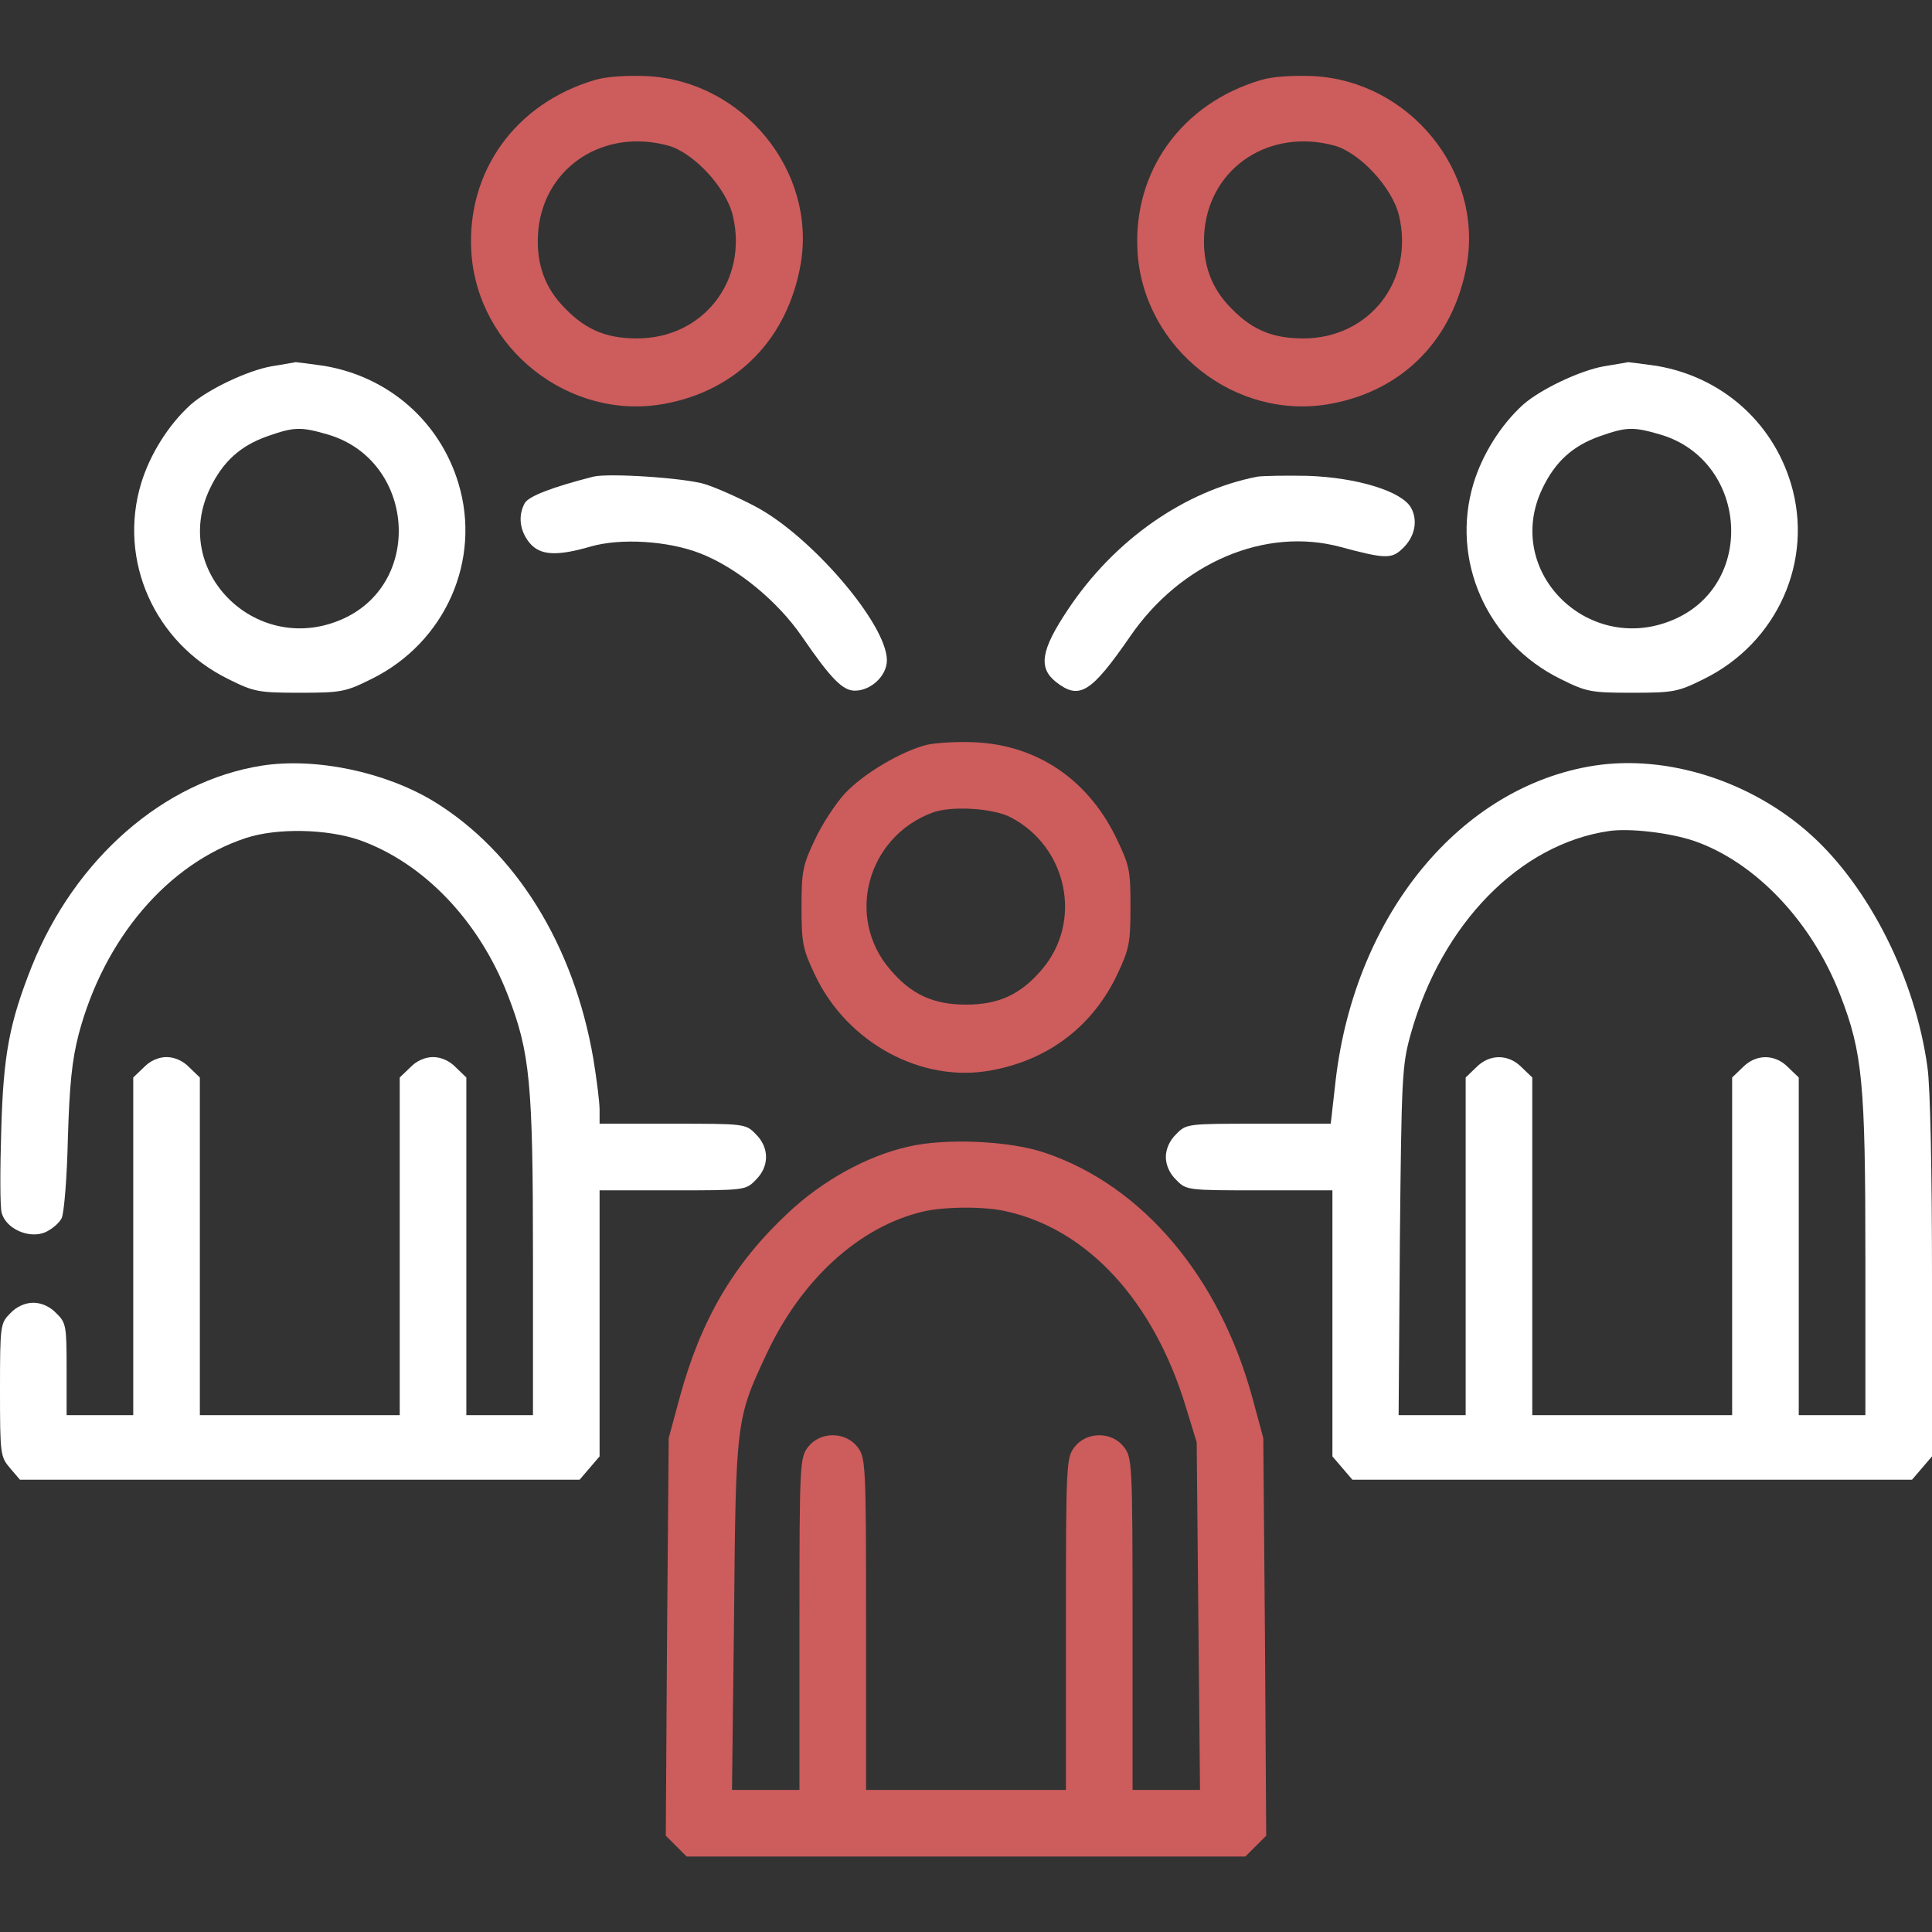
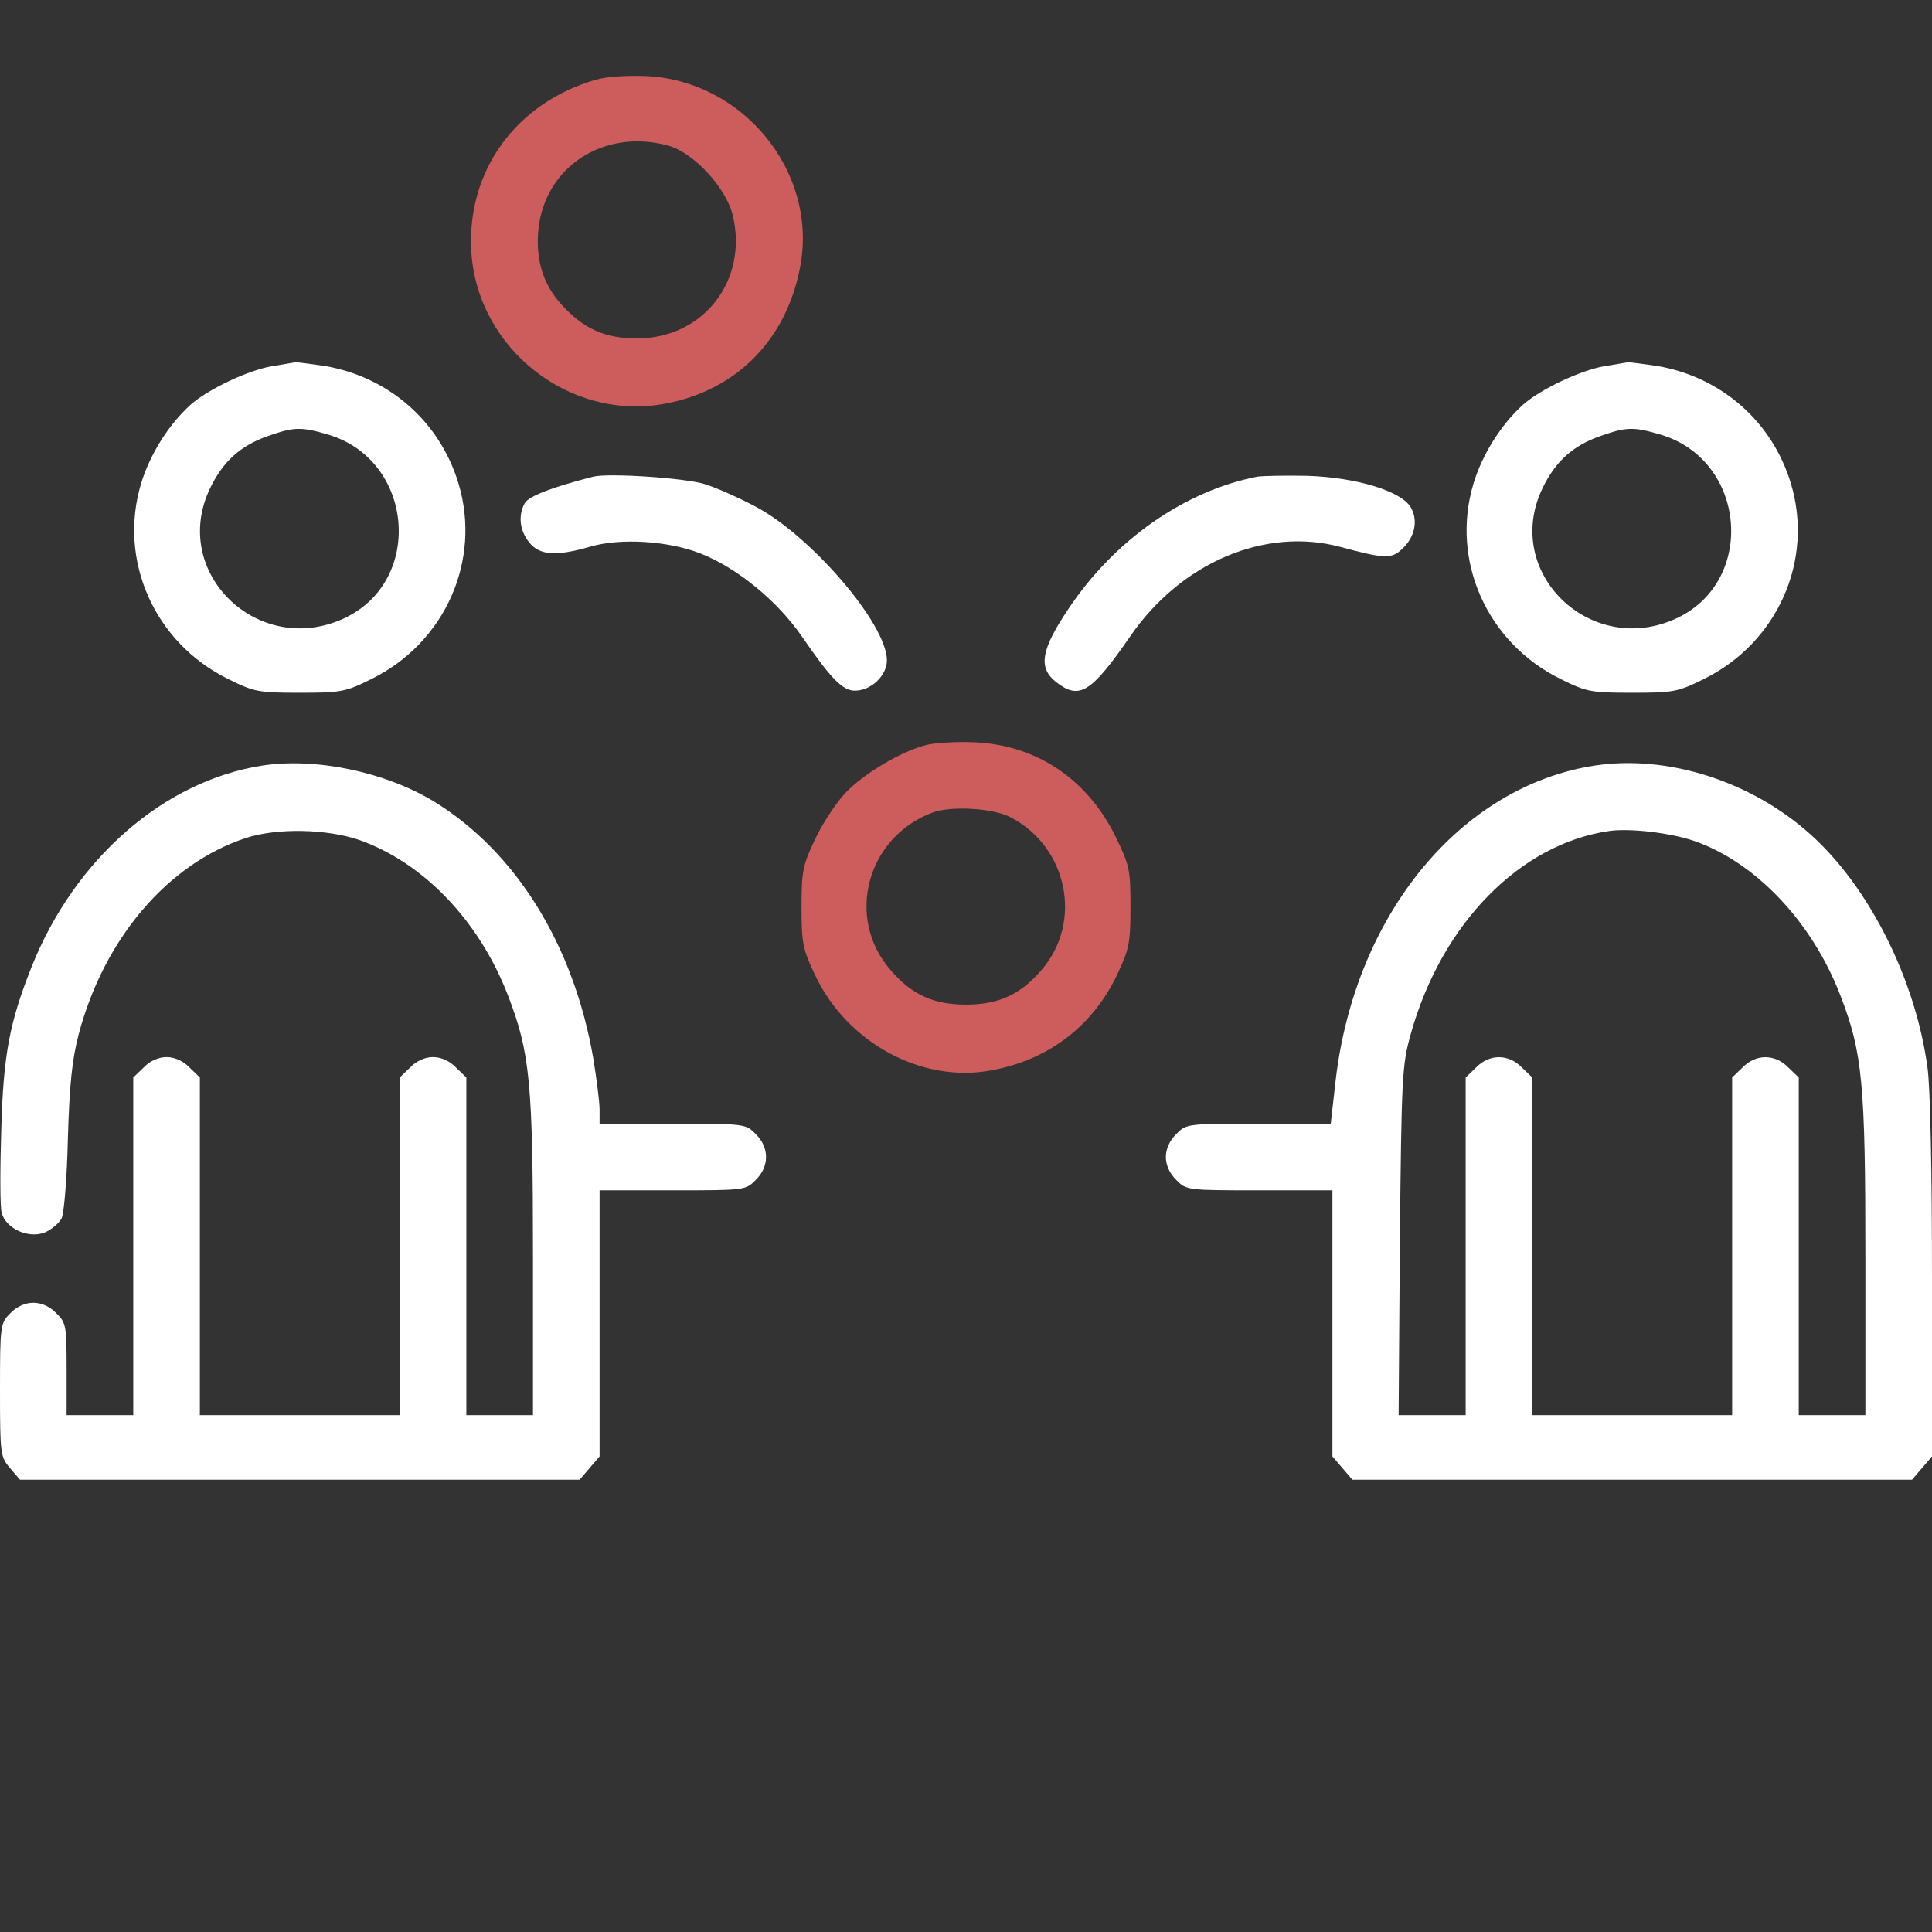
<svg xmlns="http://www.w3.org/2000/svg" width="90" height="90" viewBox="0 0 90 90" fill="none">
  <rect x="0" y="0" width="90" height="90" fill="#333333" stroke="none" />
  <path d="M27.737 3.719C24.013 4.806 21.724 7.987 21.957 11.749C22.248 16.25 26.535 19.625 30.957 18.81C34.351 18.189 36.698 15.765 37.3 12.293C38.037 7.967 34.623 3.778 30.142 3.545C29.211 3.506 28.261 3.564 27.737 3.719ZM31.131 6.784C32.315 7.114 33.828 8.743 34.138 10.043C34.856 13.069 32.761 15.765 29.677 15.765C28.164 15.765 27.175 15.319 26.127 14.155C25.293 13.224 24.944 12.079 25.08 10.683C25.39 7.754 28.144 5.969 31.131 6.784Z" fill="#CD5C5C" />
-   <path d="M58.772 3.719C55.047 4.806 52.759 7.987 52.991 11.749C53.282 16.25 57.569 19.625 61.991 18.81C65.386 18.189 67.733 15.765 68.334 12.293C69.071 7.967 65.657 3.778 61.177 3.545C60.246 3.506 59.295 3.564 58.772 3.719ZM62.166 6.784C63.349 7.114 64.862 8.743 65.172 10.043C65.89 13.069 63.795 15.765 60.711 15.765C59.198 15.765 58.209 15.319 57.162 14.155C56.328 13.224 55.978 12.079 56.114 10.683C56.425 7.754 59.179 5.969 62.166 6.784Z" fill="#CD5C5C" />
  <path d="M12.647 17.064C11.541 17.258 9.698 18.131 8.884 18.849C7.836 19.799 6.983 21.176 6.575 22.515C5.489 26.103 7.196 29.943 10.629 31.631C11.832 32.232 12.045 32.271 13.966 32.271C15.886 32.271 16.099 32.232 17.302 31.631C20.735 29.943 22.442 26.103 21.356 22.515C20.483 19.624 18.097 17.549 15.11 17.045C14.431 16.948 13.83 16.87 13.772 16.87C13.713 16.89 13.209 16.967 12.647 17.064ZM15.284 20.245C19.28 21.428 19.765 27.053 16.041 28.799C12.045 30.661 7.914 26.685 9.776 22.767C10.377 21.506 11.192 20.769 12.453 20.323C13.713 19.877 14.024 19.877 15.284 20.245Z" fill="white" />
  <path d="M74.716 17.064C73.61 17.258 71.767 18.131 70.953 18.849C69.905 19.799 69.052 21.176 68.644 22.515C67.558 26.103 69.265 29.943 72.698 31.631C73.901 32.232 74.114 32.271 76.034 32.271C77.955 32.271 78.168 32.232 79.371 31.631C82.804 29.943 84.511 26.103 83.425 22.515C82.552 19.624 80.166 17.549 77.179 17.045C76.5 16.948 75.899 16.87 75.841 16.87C75.782 16.89 75.278 16.967 74.716 17.064ZM77.353 20.245C81.349 21.428 81.834 27.053 78.11 28.799C74.114 30.661 69.983 26.685 71.845 22.767C72.446 21.506 73.261 20.769 74.522 20.323C75.782 19.877 76.093 19.877 77.353 20.245Z" fill="white" />
  <path d="M27.64 22.204C25.739 22.689 24.614 23.116 24.44 23.446C24.129 24.028 24.207 24.707 24.653 25.269C25.138 25.87 25.894 25.929 27.504 25.463C28.901 25.056 31.112 25.192 32.606 25.773C34.312 26.433 36.213 27.985 37.358 29.653C38.715 31.631 39.259 32.174 39.821 32.174C40.578 32.174 41.315 31.476 41.315 30.758C41.315 29.071 37.765 24.939 35.166 23.582C34.39 23.174 33.343 22.709 32.838 22.554C31.907 22.263 28.358 22.03 27.64 22.204Z" fill="white" />
  <path d="M58.578 22.204C55.183 22.864 51.905 25.153 49.752 28.392C48.491 30.273 48.356 31.107 49.19 31.767C50.276 32.62 50.819 32.291 52.642 29.653C55.009 26.2 58.946 24.532 62.457 25.482C64.474 26.026 64.823 26.045 65.308 25.579C65.909 25.036 66.065 24.26 65.735 23.659C65.308 22.883 63.213 22.243 60.905 22.166C59.897 22.146 58.849 22.166 58.578 22.204Z" fill="white" />
  <path d="M43.177 34.696C41.955 35.006 40.209 36.053 39.356 36.965C38.929 37.431 38.289 38.4 37.959 39.118C37.397 40.301 37.338 40.592 37.338 42.26C37.338 43.928 37.397 44.219 37.959 45.403C39.453 48.584 42.944 50.465 46.164 49.864C48.84 49.379 50.897 47.808 52.041 45.403C52.603 44.219 52.662 43.928 52.662 42.241C52.662 40.495 52.623 40.321 51.944 38.924C50.625 36.286 48.297 34.715 45.427 34.579C44.612 34.54 43.603 34.599 43.177 34.696ZM47.075 38.071C49.733 39.448 50.45 42.939 48.53 45.17C47.541 46.334 46.513 46.799 45 46.799C43.487 46.799 42.459 46.334 41.47 45.17C39.375 42.745 40.384 39.002 43.429 37.857C44.302 37.528 46.261 37.644 47.075 38.071Z" fill="#CD5C5C" />
  <path d="M12.2 35.666C7.642 36.383 3.491 39.991 1.474 45.034C0.446 47.633 0.155 49.107 0.058 52.657C0 54.5 0 56.226 0.078 56.498C0.272 57.235 1.338 57.719 2.095 57.409C2.405 57.273 2.754 56.982 2.871 56.75C2.987 56.517 3.123 54.829 3.162 53.026C3.239 50.485 3.356 49.379 3.666 48.176C4.849 43.715 7.817 40.243 11.444 39.041C12.918 38.556 15.246 38.614 16.759 39.138C19.746 40.204 22.325 42.901 23.664 46.373C24.692 49.03 24.828 50.446 24.828 58.573V65.924H23.276H21.724V58.069V50.194L21.239 49.728C20.948 49.418 20.541 49.243 20.172 49.243C19.804 49.243 19.397 49.418 19.106 49.728L18.621 50.194V58.069V65.924H13.966H9.31V58.069V50.194L8.825 49.728C8.534 49.418 8.127 49.243 7.759 49.243C7.39 49.243 6.983 49.418 6.692 49.728L6.207 50.194V58.069V65.924H4.655H3.103V63.791C3.103 61.773 3.084 61.618 2.619 61.172C2.328 60.862 1.92 60.687 1.552 60.687C1.183 60.687 0.776 60.862 0.485 61.172C0.019 61.638 0 61.715 0 64.741C0 67.748 0.019 67.864 0.466 68.388L0.931 68.931H13.966H27L27.465 68.388L27.931 67.844V61.638V55.45H31.325C34.681 55.45 34.739 55.45 35.205 54.965C35.845 54.344 35.845 53.452 35.205 52.831C34.739 52.347 34.681 52.347 31.325 52.347H27.931V51.687C27.931 51.338 27.795 50.271 27.64 49.321C26.728 44.006 24.013 39.661 20.211 37.334C17.942 35.957 14.703 35.278 12.2 35.666Z" fill="white" />
  <path d="M74.269 35.666C68.043 36.635 63.136 42.59 62.224 50.291L61.991 52.347H58.616C55.319 52.347 55.261 52.347 54.795 52.831C54.485 53.123 54.31 53.53 54.31 53.898C54.31 54.267 54.485 54.674 54.795 54.965C55.261 55.45 55.319 55.45 58.675 55.45H62.069V61.638V67.844L62.535 68.388L63 68.931H76.034H89.069L89.534 68.388L90 67.844V59.523C90 54.616 89.922 50.601 89.787 49.709C89.224 45.597 87.071 41.329 84.356 38.885C81.582 36.383 77.664 35.142 74.269 35.666ZM78.925 39.176C81.776 40.166 84.414 42.939 85.733 46.373C86.761 49.03 86.897 50.446 86.897 58.573V65.924H85.345H83.793V58.069V50.194L83.308 49.728C82.688 49.088 81.795 49.088 81.175 49.728L80.69 50.194V58.069V65.924H76.034H71.379V58.069V50.194L70.894 49.728C70.274 49.088 69.382 49.088 68.761 49.728L68.276 50.194V58.069V65.924H66.705H65.153L65.211 57.816C65.289 50.194 65.308 49.631 65.716 48.176C67.151 43.036 70.797 39.312 74.968 38.711C75.918 38.575 77.78 38.788 78.925 39.176Z" fill="white" />
-   <path d="M42.323 53.413C40.403 53.84 38.328 54.984 36.718 56.497C34.177 58.864 32.644 61.482 31.655 65.129L31.151 66.991L31.073 76.243L31.015 85.514L31.5 85.999L31.985 86.484H45H58.015L58.5 85.999L58.985 85.514L58.927 76.243L58.849 66.991L58.345 65.129C56.812 59.484 53.224 55.236 48.685 53.704C47.056 53.142 44.05 53.006 42.323 53.413ZM46.92 56.439C50.683 57.293 53.728 60.609 55.222 65.478L55.746 67.185L55.823 75.293L55.901 83.381H54.33H52.759V75.642C52.759 68.116 52.739 67.903 52.351 67.398C51.789 66.68 50.625 66.68 50.062 67.398C49.675 67.903 49.655 68.116 49.655 75.642V83.381H45H40.345V75.642C40.345 68.116 40.325 67.903 39.938 67.398C39.375 66.68 38.211 66.68 37.649 67.398C37.261 67.903 37.241 68.116 37.241 75.642V83.381H35.67H34.099L34.196 75.273C34.274 66.254 34.293 66.079 35.69 63.111C37.319 59.601 40.035 57.137 43.002 56.439C44.011 56.206 45.892 56.187 46.92 56.439Z" fill="#CD5C5C" />
</svg>